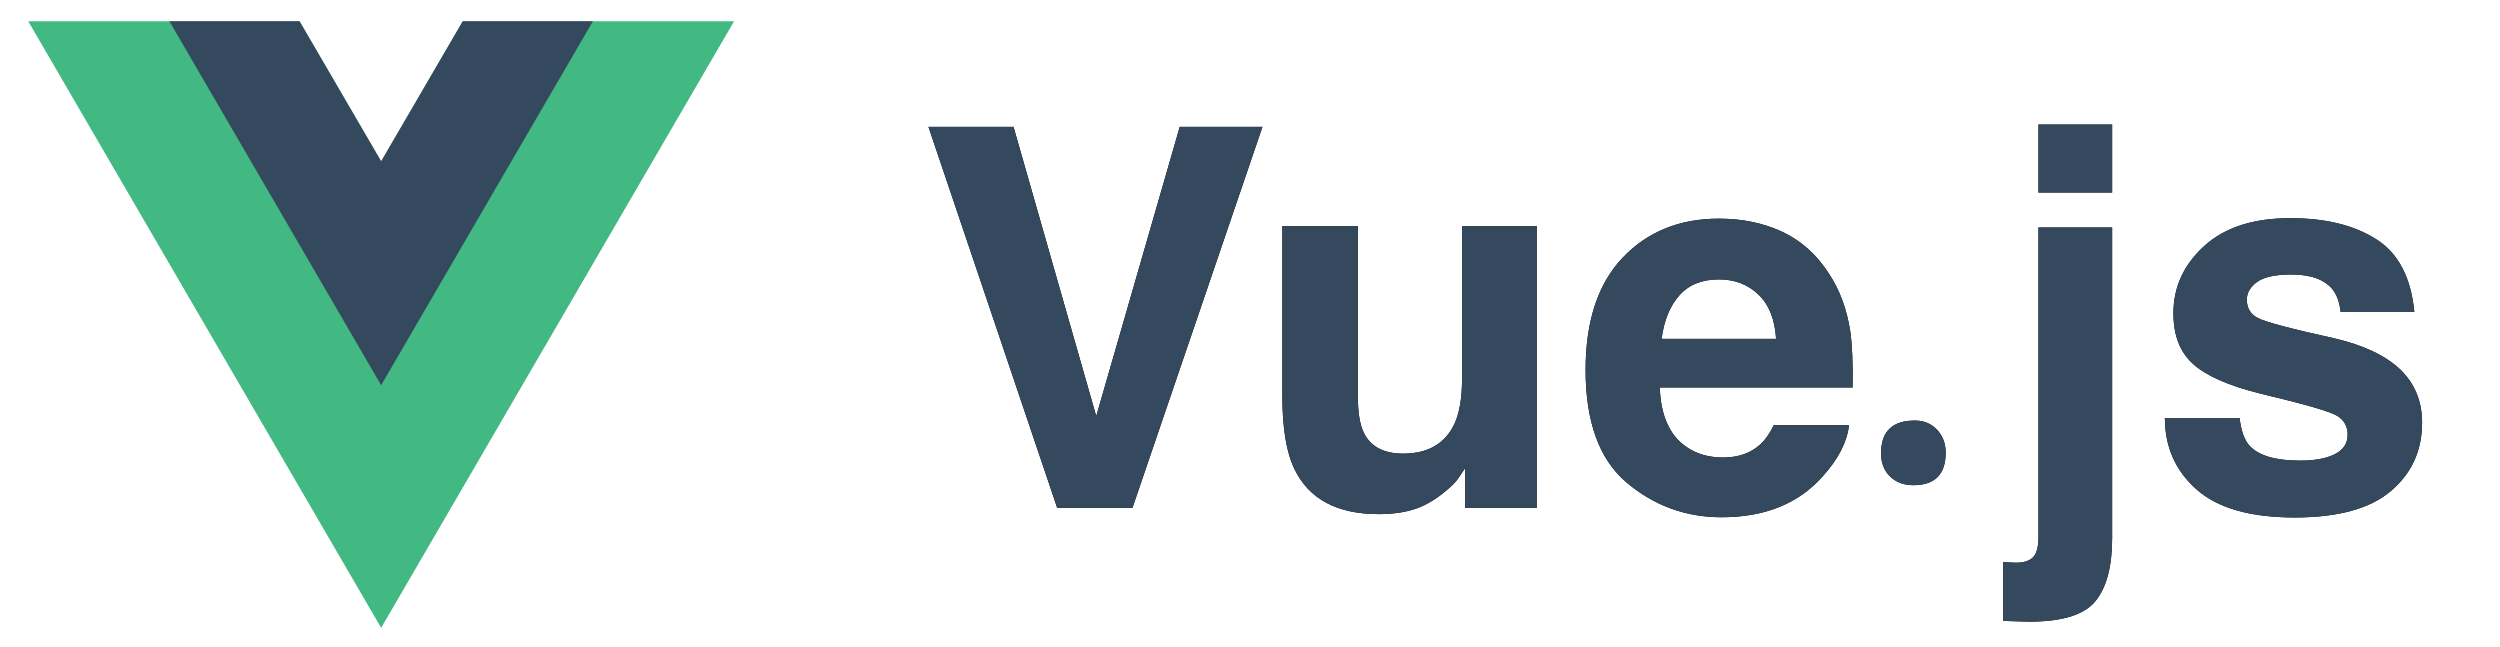
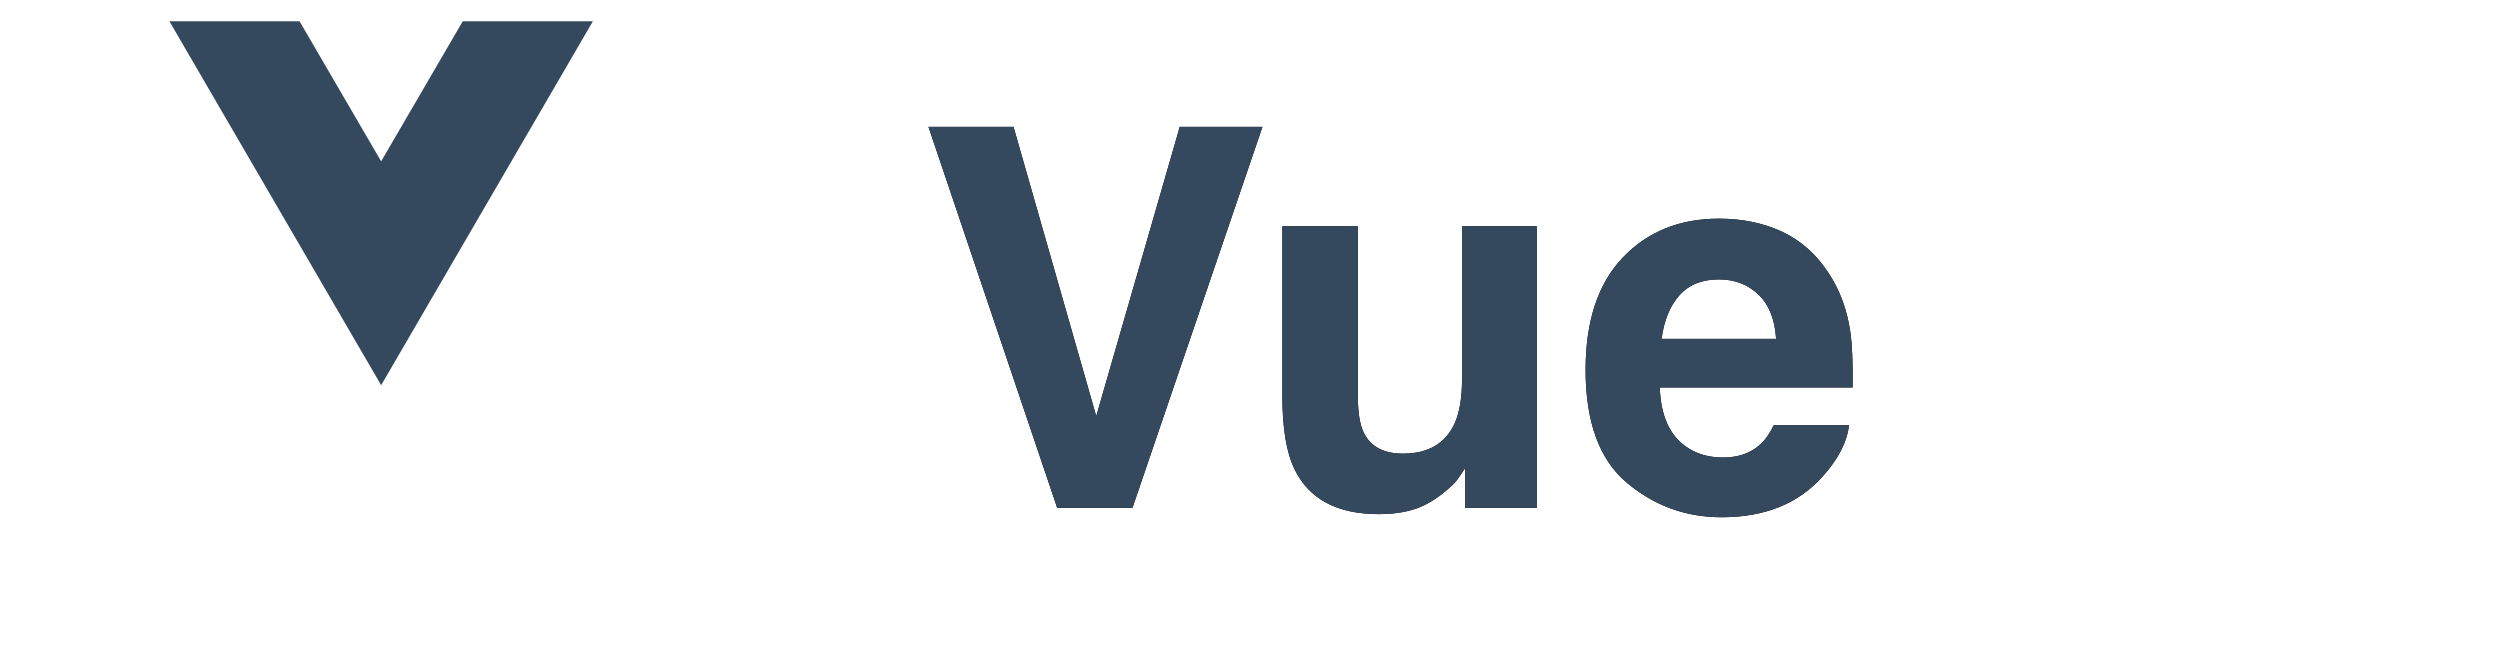
<svg xmlns="http://www.w3.org/2000/svg" xmlns:xlink="http://www.w3.org/1999/xlink" width="85px" height="22px" viewBox="0 0 85 22" version="1.1">
  <title>vuejs(1)</title>
  <defs>
    <path d="M6.935,13.034 L11.355,0.079 L8.543,0.079 L5.704,9.914 L2.892,0.079 L0,0.079 L4.377,13.034 L6.935,13.034 Z M15.311,13.245 C15.803,13.245 16.232,13.181 16.598,13.052 C16.964,12.923 17.344,12.683 17.736,12.331 C17.865,12.22 17.977,12.091 18.07,11.944 C18.164,11.798 18.223,11.71 18.246,11.681 L18.246,11.681 L18.246,13.034 L20.681,13.034 L20.681,3.454 L18.141,3.454 L18.141,8.666 C18.141,9.281 18.059,9.776 17.895,10.151 C17.578,10.843 16.992,11.188 16.137,11.188 C15.469,11.188 15.021,10.945 14.792,10.459 C14.663,10.184 14.599,9.773 14.599,9.229 L14.599,9.229 L14.599,3.454 L12.032,3.454 L12.032,9.229 C12.032,10.324 12.17,11.153 12.445,11.716 C12.938,12.735 13.893,13.245 15.311,13.245 Z M26.965,13.351 C28.441,13.351 29.59,12.885 30.41,11.953 C30.938,11.367 31.233,10.79 31.298,10.222 L31.298,10.222 L28.74,10.222 C28.605,10.503 28.45,10.723 28.274,10.881 C27.952,11.174 27.533,11.32 27.018,11.32 C26.531,11.32 26.115,11.2 25.77,10.96 C25.201,10.573 24.899,9.899 24.864,8.938 L24.864,8.938 L31.421,8.938 C31.433,8.112 31.406,7.479 31.342,7.04 C31.23,6.29 30.987,5.631 30.612,5.062 C30.196,4.418 29.669,3.946 29.03,3.647 C28.392,3.349 27.674,3.199 26.877,3.199 C25.535,3.199 24.444,3.642 23.603,4.526 C22.762,5.411 22.342,6.683 22.342,8.341 C22.342,10.11 22.808,11.388 23.739,12.173 C24.671,12.958 25.746,13.351 26.965,13.351 Z M28.819,7.286 L24.926,7.286 C25.008,6.665 25.208,6.173 25.528,5.81 C25.847,5.446 26.297,5.265 26.877,5.265 C27.41,5.265 27.857,5.436 28.217,5.779 C28.578,6.122 28.778,6.624 28.819,7.286 L28.819,7.286 Z" id="path-1" />
-     <path d="M33.486,12.261 C34.219,12.261 34.585,11.892 34.585,11.154 C34.585,10.845 34.487,10.586 34.292,10.377 C34.097,10.168 33.844,10.064 33.535,10.064 C32.77,10.064 32.388,10.436 32.388,11.179 C32.388,11.504 32.49,11.766 32.693,11.964 C32.896,12.162 33.161,12.261 33.486,12.261 Z" id="path-2" />
-     <path d="M40.245,2.312 L40.245,0 L37.74,0 L37.74,2.312 L40.245,2.312 Z M37.432,16.901 C38.546,16.901 39.293,16.67 39.674,16.207 C40.054,15.744 40.245,15.029 40.245,14.062 L40.245,14.062 L40.245,3.498 L37.74,3.498 L37.74,14.019 C37.74,14.364 37.677,14.597 37.551,14.717 C37.425,14.837 37.239,14.897 36.993,14.897 C36.946,14.897 36.893,14.896 36.835,14.893 C36.776,14.89 36.677,14.883 36.536,14.871 L36.536,14.871 L36.536,16.875 C36.759,16.881 36.945,16.887 37.094,16.893 C37.243,16.898 37.356,16.901 37.432,16.901 Z M46.45,13.359 C47.927,13.359 49.018,13.059 49.724,12.458 C50.43,11.858 50.783,11.083 50.783,10.134 C50.783,9.413 50.537,8.812 50.045,8.332 C49.547,7.857 48.8,7.503 47.803,7.269 C46.309,6.94 45.439,6.709 45.193,6.574 C44.947,6.445 44.824,6.237 44.824,5.95 C44.824,5.722 44.94,5.522 45.171,5.353 C45.403,5.183 45.791,5.098 46.336,5.098 C46.998,5.098 47.467,5.268 47.742,5.607 C47.888,5.795 47.979,6.05 48.014,6.372 L48.014,6.372 L50.519,6.372 C50.408,5.2 49.976,4.375 49.223,3.898 C48.47,3.42 47.496,3.182 46.301,3.182 C45.041,3.182 44.064,3.5 43.369,4.135 C42.675,4.771 42.328,5.531 42.328,6.416 C42.328,7.166 42.551,7.74 42.996,8.139 C43.441,8.543 44.206,8.88 45.29,9.149 C46.796,9.507 47.666,9.759 47.9,9.905 C48.135,10.052 48.252,10.266 48.252,10.547 C48.252,10.84 48.107,11.06 47.817,11.206 C47.527,11.353 47.136,11.426 46.643,11.426 C45.805,11.426 45.231,11.259 44.921,10.925 C44.745,10.737 44.631,10.421 44.578,9.976 L44.578,9.976 L42.038,9.976 C42.038,10.96 42.397,11.77 43.115,12.406 C43.832,13.042 44.944,13.359 46.45,13.359 Z" id="path-3" />
  </defs>
  <g id="Page-1" stroke="none" stroke-width="1" fill="none" fill-rule="evenodd">
    <g id="vuejs(1)" transform="translate(0.959, -0.731)" fill-rule="nonzero">
      <g id="svgexport-1" transform="translate(0, 1.453)">
-         <path d="M14.775,0 L12,4.763 L9.225,0 L0,0 L12,20.625 L24,0 C24,0 14.775,0 14.775,0 Z" id="Path" fill="#42B883" />
        <polygon id="Path" fill="#35495E" points="14.775 0 12 4.763 9.225 0 4.8 0 12 12.375 19.2 0" />
      </g>
      <g id="Group" transform="translate(30.609, 4.966)">
        <g id="Vue">
          <use fill="#000000" xlink:href="#path-1" />
          <use fill="#35495E" xlink:href="#path-1" />
        </g>
        <g id=".">
          <use fill="#000000" xlink:href="#path-2" />
          <use fill="#35495E" xlink:href="#path-2" />
        </g>
        <g id="js">
          <use fill="#000000" xlink:href="#path-3" />
          <use fill="#35495E" xlink:href="#path-3" />
        </g>
      </g>
    </g>
  </g>
</svg>